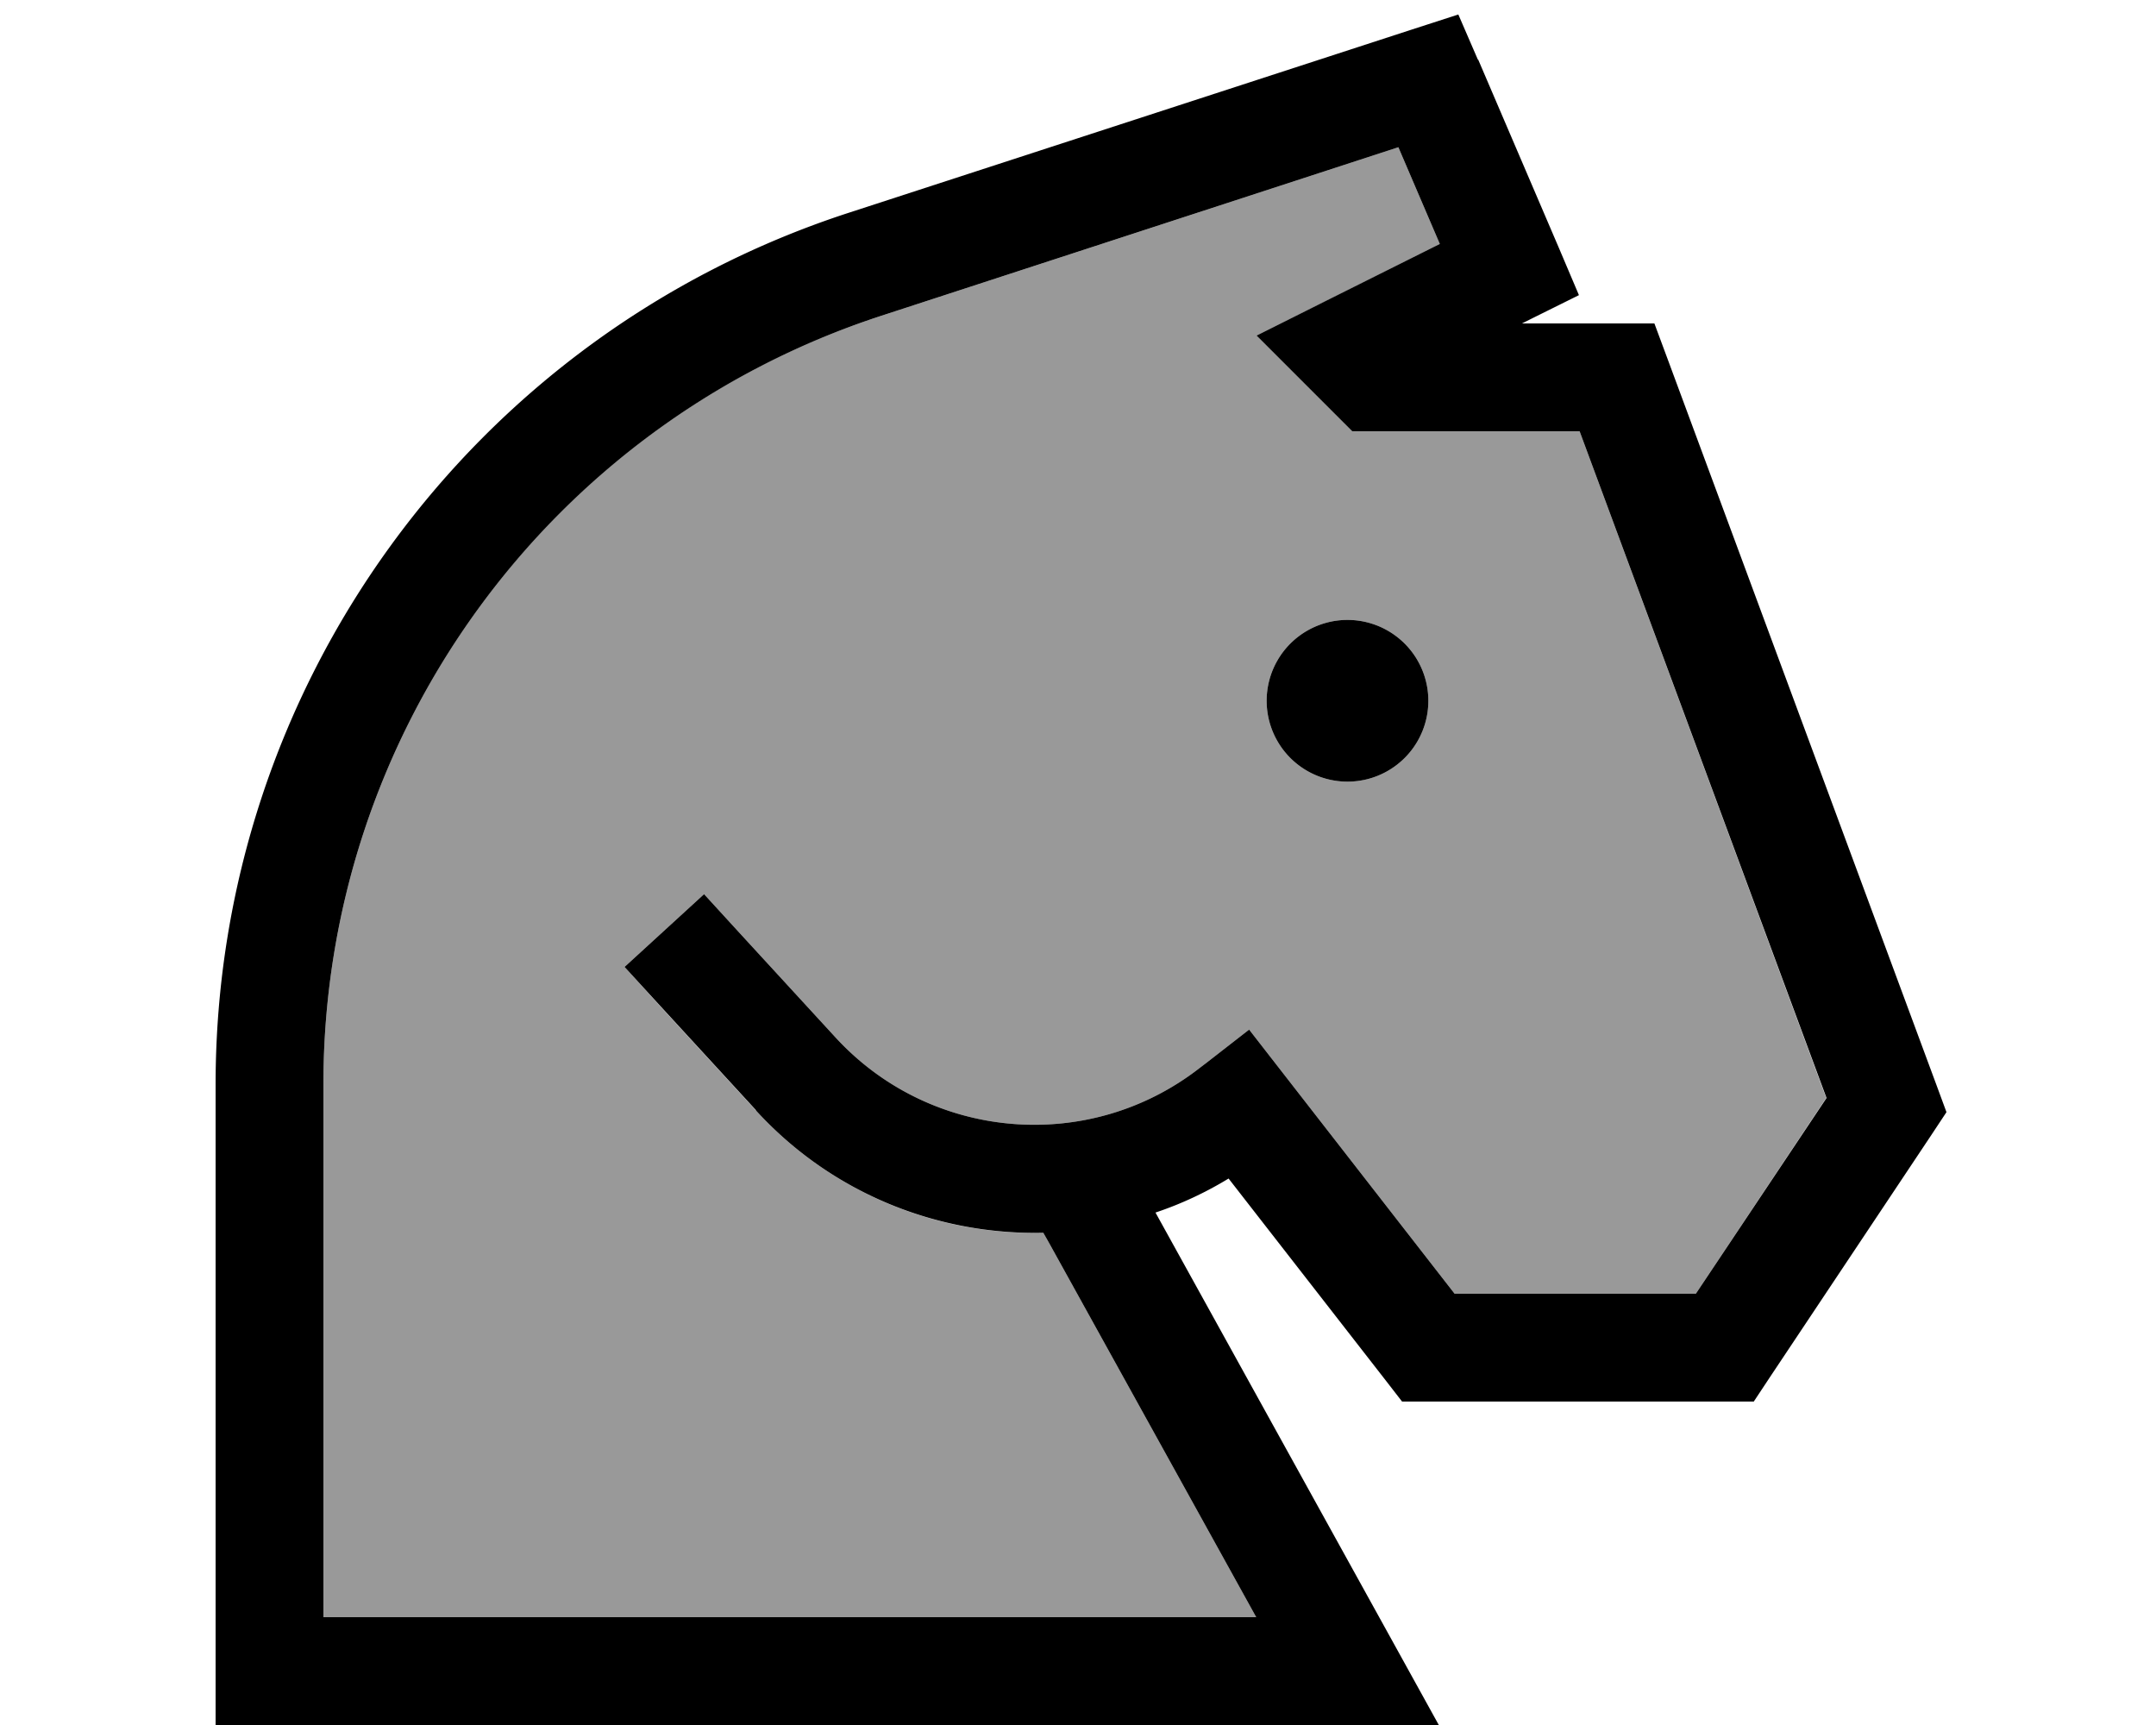
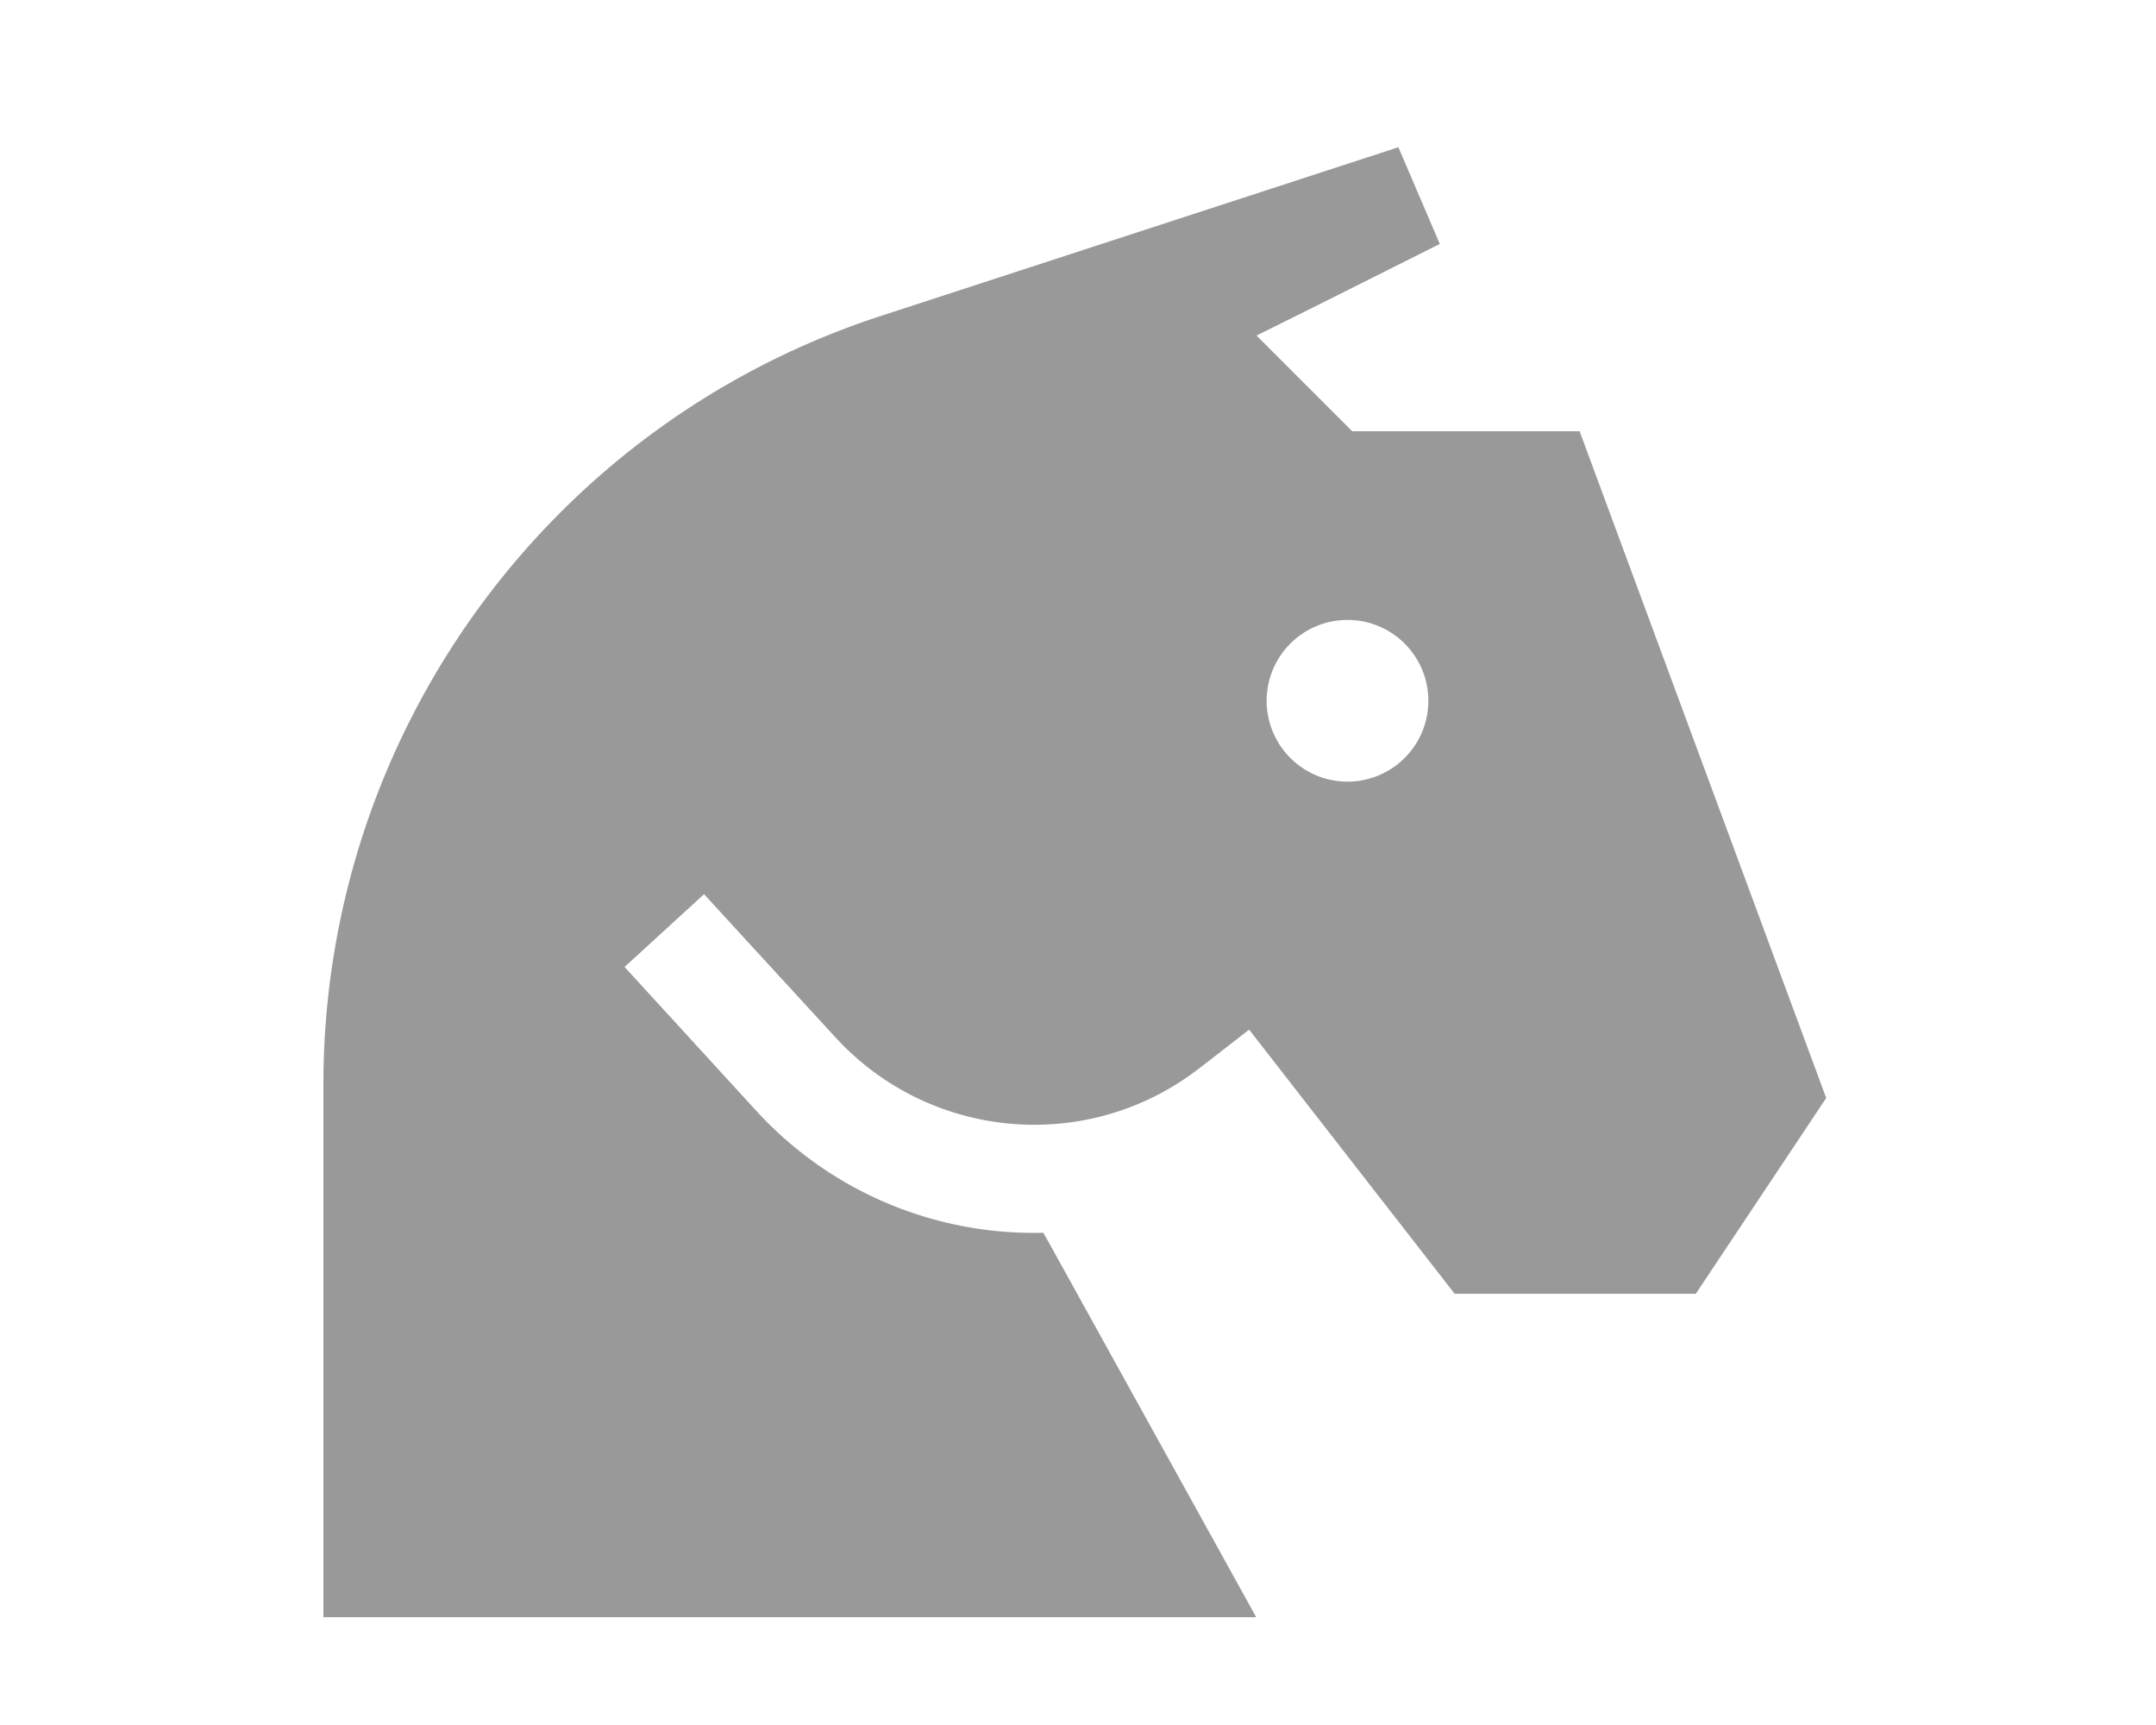
<svg xmlns="http://www.w3.org/2000/svg" viewBox="0 0 640 512">
  <defs>
    <style>.fa-secondary{opacity:.4}</style>
  </defs>
-   <path class="fa-secondary" d="M96 321.9L96 480l276.9 0L311.4 368.9l-1.7-3c-31.3 .8-62.7-11.6-85.3-36.3l-28.2-30.7L185.4 287 209 265.4l10.8 11.8L248 307.9c28.2 30.7 75.2 34.7 108.1 9.1l2.1-1.6 12.6-9.8 9.8 12.6L431.8 384l71.6 0 38.7-58.1L468.9 128 408 128l-6.6 0-4.7-4.7-8-8L373 99.6l19.9-9.9 34.5-17.3L415.1 43.7 261.7 93.7C162.9 125.8 96 218 96 321.9zM424 208a24 24 0 1 1 -48 0 24 24 0 1 1 48 0z" />
-   <path class="fa-primary" d="M438.7 17.7L432.9 4.3 419 8.8 251.8 63.2C139.8 99.7 64 204.1 64 321.9L64 496l0 16 16 0 320 0 27.1 0L414 488.3 343 359.9c7.5-2.5 14.8-5.9 21.7-10.1l46.7 60 4.8 6.2 7.8 0 88 0 8.6 0 4.7-7.1 48-72 4.5-6.8-2.8-7.6-80-216L491.1 96 480 96l-28.2 0 3.4-1.7 13.5-6.7-5.9-13.9-24-56zM224.4 329.6c22.6 24.7 54 37 85.3 36.3l1.7 3L372.9 480 96 480l0-158.1c0-103.9 66.9-196 165.7-228.2L415.1 43.7l12.3 28.7L392.8 89.7 373 99.6l15.7 15.7 8 8 4.7 4.7 6.6 0 60.9 0 73.3 197.9L503.4 384l-71.6 0-51.2-65.8-9.8-12.6-12.6 9.8-2.1 1.6c-32.9 25.6-79.9 21.6-108.1-9.1l-28.2-30.7L209 265.4 185.4 287l10.8 11.8 28.2 30.7zM400 232a24 24 0 1 0 0-48 24 24 0 1 0 0 48z" />
+   <path class="fa-secondary" d="M96 321.9L96 480l276.9 0L311.4 368.9l-1.7-3c-31.3 .8-62.7-11.6-85.3-36.3L185.4 287 209 265.4l10.8 11.8L248 307.9c28.2 30.7 75.2 34.7 108.1 9.1l2.1-1.6 12.6-9.8 9.8 12.6L431.8 384l71.6 0 38.7-58.1L468.9 128 408 128l-6.6 0-4.7-4.7-8-8L373 99.6l19.9-9.9 34.5-17.3L415.1 43.7 261.7 93.7C162.9 125.8 96 218 96 321.9zM424 208a24 24 0 1 1 -48 0 24 24 0 1 1 48 0z" />
</svg>